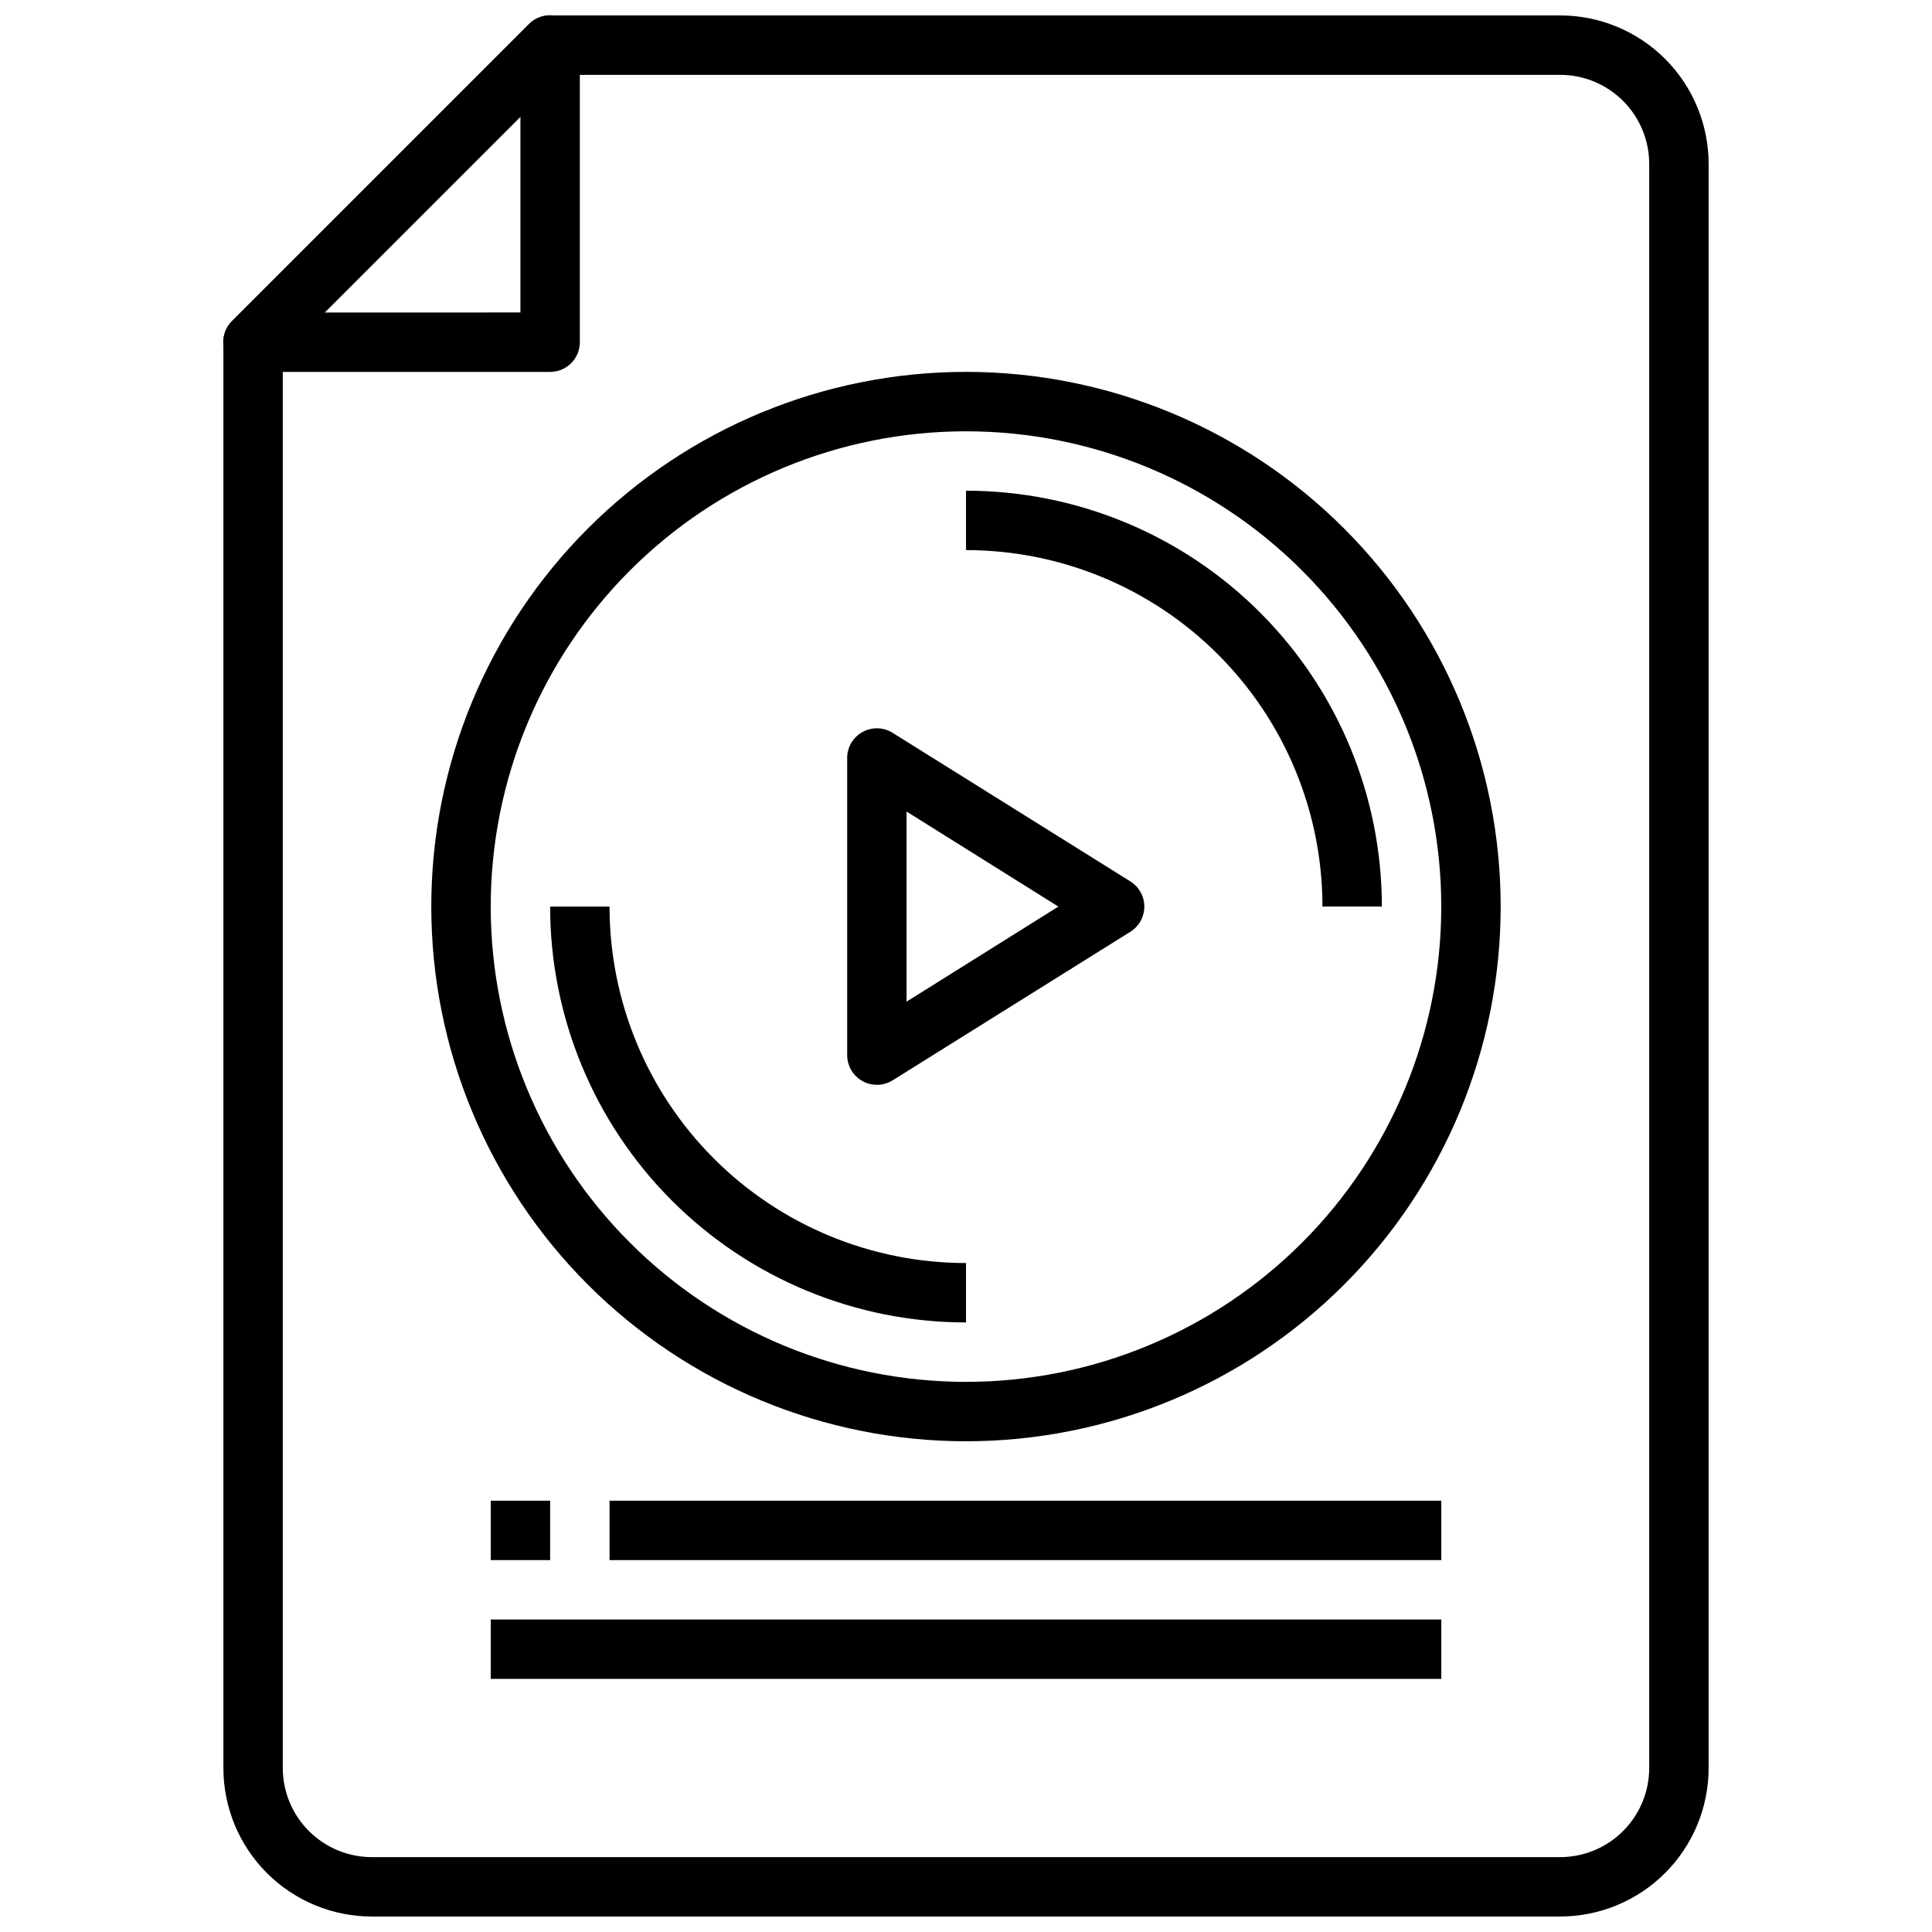
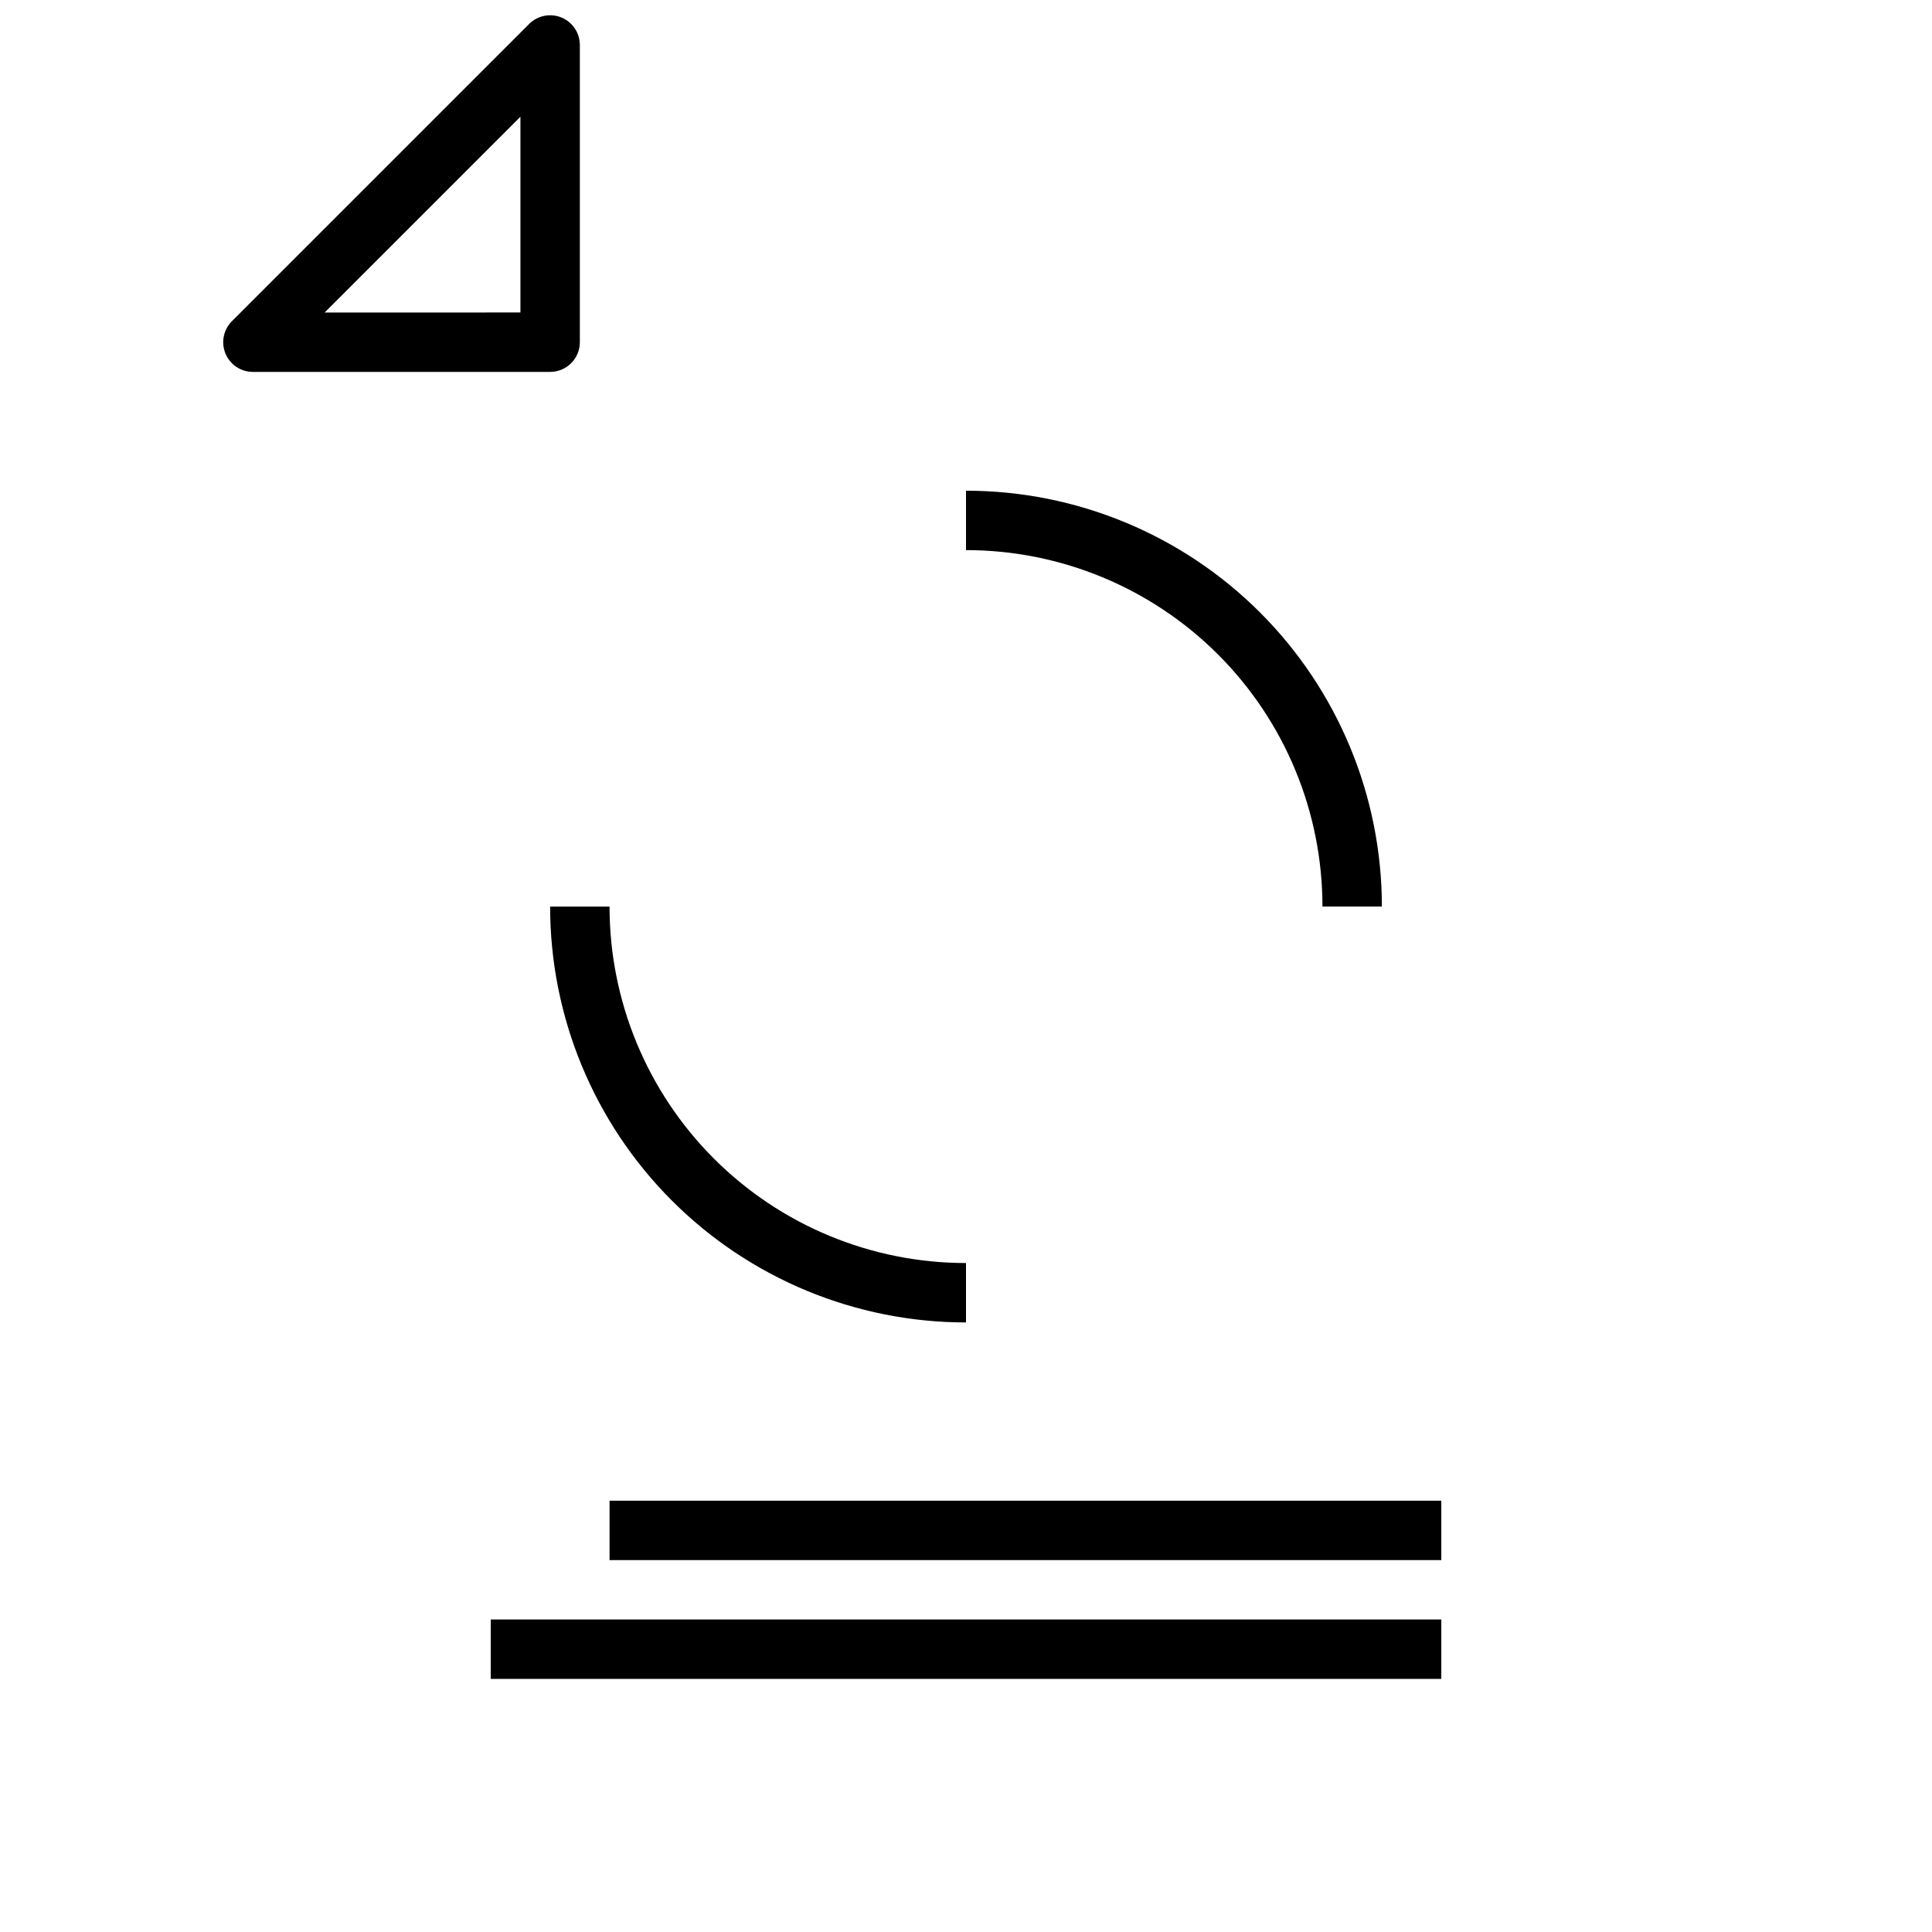
<svg xmlns="http://www.w3.org/2000/svg" width="800px" height="800px" version="1.1" viewBox="144 144 512 512">
  <defs>
    <clipPath id="b">
-       <path d="m203 148.09h394v503.81h-394z" />
-     </clipPath>
+       </clipPath>
    <clipPath id="a">
      <path d="m203 148.09h95v94.906h-95z" />
    </clipPath>
  </defs>
  <g clip-path="url(#b)">
-     <path d="m557.44 651.9h-314.88c-10.441 0-20.449-4.144-27.832-11.527-7.383-7.383-11.527-17.395-11.527-27.832v-377.86c-0.012-2.094 0.809-4.106 2.281-5.59l78.719-78.719v-0.004c1.488-1.473 3.5-2.293 5.59-2.281h267.65c10.441 0 20.453 4.148 27.832 11.527 7.383 7.383 11.531 17.395 11.531 27.832v425.09c0 10.438-4.148 20.449-11.531 27.832-7.379 7.383-17.391 11.527-27.832 11.527zm-338.5-413.99v374.63c0 6.262 2.488 12.27 6.918 16.699 4.43 4.43 10.434 6.918 16.699 6.918h314.88c6.266 0 12.273-2.488 16.699-6.918 4.43-4.43 6.918-10.438 6.918-16.699v-425.09c0-6.262-2.488-12.27-6.918-16.699-4.426-4.43-10.434-6.918-16.699-6.918h-264.42z" />
-   </g>
+     </g>
  <g clip-path="url(#a)">
    <path d="m289.79 242.56h-78.719c-3.199 0.02-6.09-1.898-7.316-4.856-1.227-2.953-0.543-6.356 1.727-8.605l78.719-78.719v-0.004c2.254-2.269 5.656-2.953 8.609-1.727 2.953 1.227 4.871 4.121 4.856 7.316v78.723c0 2.086-0.832 4.09-2.309 5.566-1.477 1.477-3.477 2.305-5.566 2.305zm-59.75-15.742 51.879-0.004v-51.875z" />
  </g>
-   <path d="m400 525.95c-37.582 0-73.621-14.926-100.2-41.5-26.574-26.574-41.504-62.613-41.504-100.2 0-37.578 14.93-73.621 41.504-100.2 26.574-26.57 62.613-41.5 100.2-41.5 37.578 0 73.621 14.93 100.19 41.5 26.574 26.574 41.504 62.617 41.504 100.2 0 37.582-14.93 73.621-41.504 100.2-26.57 26.574-62.613 41.5-100.19 41.5zm0-267.65c-33.406 0-65.441 13.27-89.062 36.891s-36.891 55.66-36.891 89.062c0 33.406 13.27 65.441 36.891 89.062s55.656 36.891 89.062 36.891c33.402 0 65.441-13.27 89.059-36.891 23.621-23.621 36.891-55.656 36.891-89.062 0-33.402-13.27-65.441-36.891-89.062-23.617-23.621-55.656-36.891-89.059-36.891z" />
  <path d="m510.21 384.25h-15.746c0-25.055-9.949-49.082-27.668-66.797-17.715-17.715-41.742-27.668-66.793-27.668v-15.742c29.227 0 57.258 11.609 77.926 32.277s32.281 48.703 32.281 77.93z" />
  <path d="m400 494.46c-29.23 0-57.262-11.609-77.93-32.277-20.668-20.668-32.281-48.699-32.281-77.93h15.746c0 25.055 9.953 49.082 27.668 66.797 17.715 17.715 41.742 27.668 66.797 27.668z" />
  <path d="m305.54 541.7h220.42v15.742h-220.42z" />
-   <path d="m274.05 541.7h15.742v15.742h-15.742z" />
  <path d="m274.05 573.18h251.91v15.742h-251.91z" />
-   <path d="m376.38 431.49c-4.348 0-7.871-3.527-7.871-7.875v-78.719c-0.008-2.863 1.543-5.508 4.047-6.898s5.566-1.312 7.996 0.207l62.977 39.359c2.316 1.438 3.727 3.969 3.727 6.691 0 2.727-1.41 5.258-3.727 6.691l-62.977 39.359c-1.254 0.777-2.699 1.188-4.172 1.184zm7.871-72.422v50.379l40.227-25.191z" />
</svg>